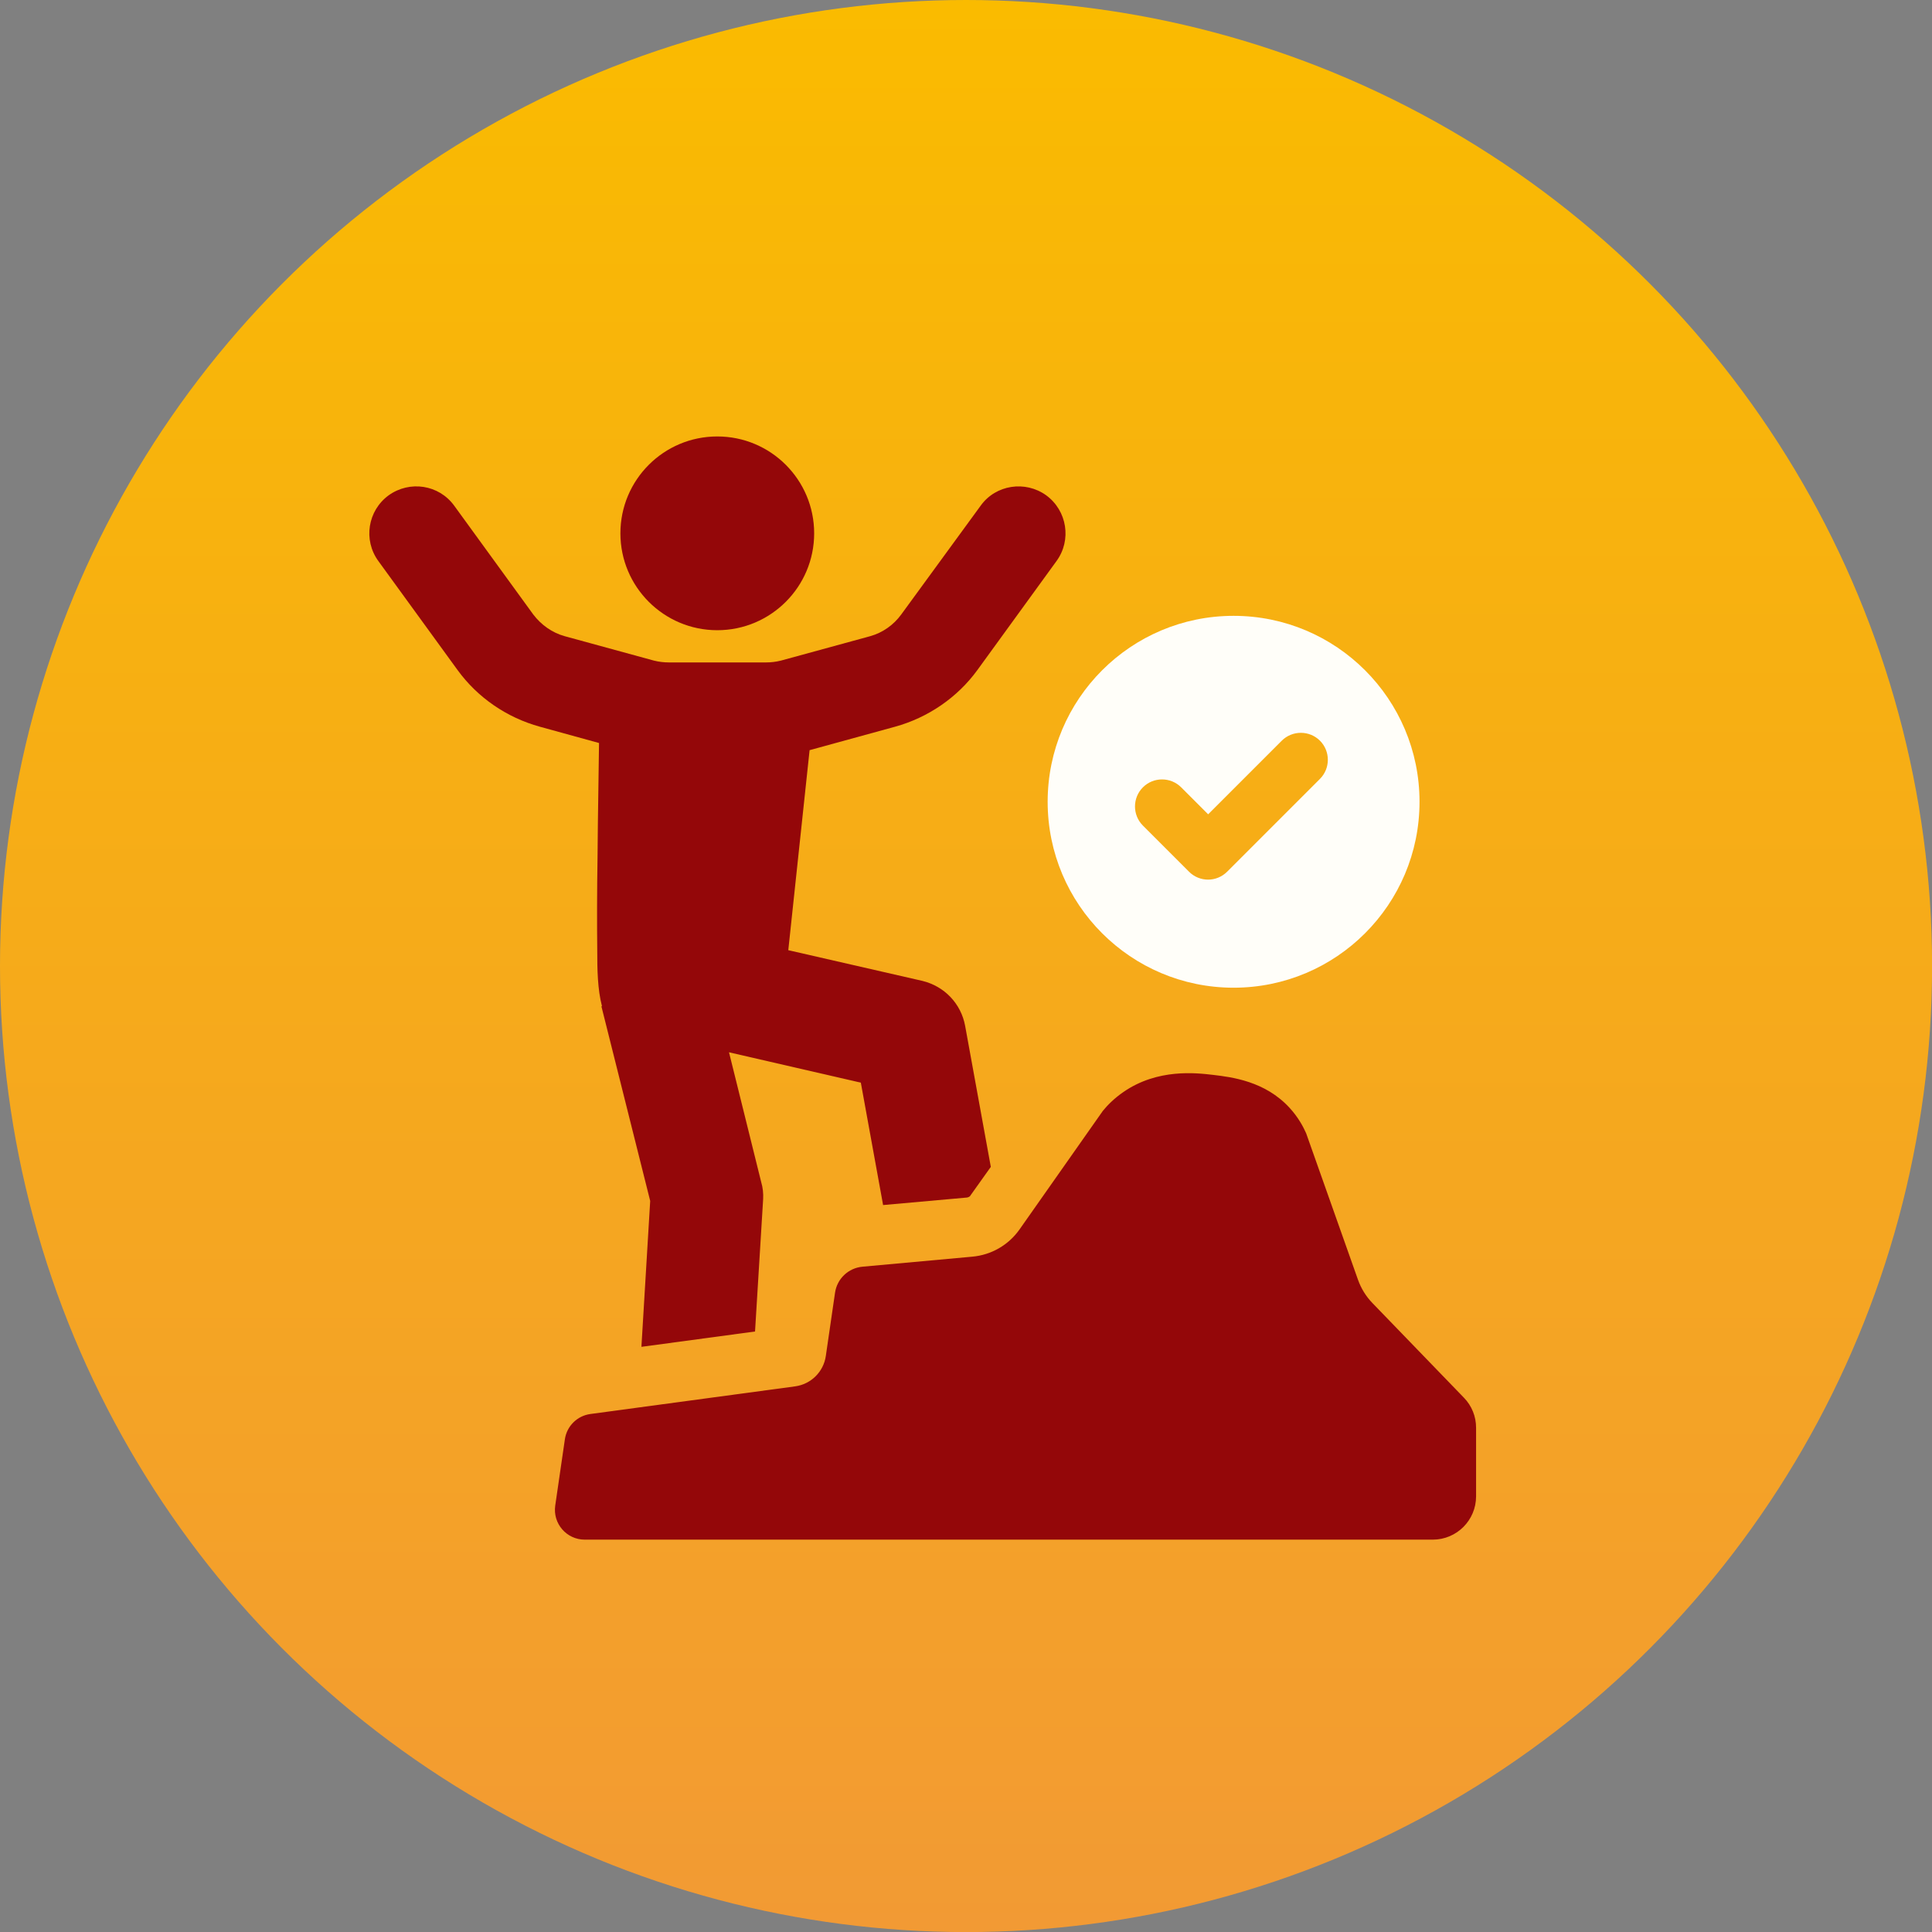
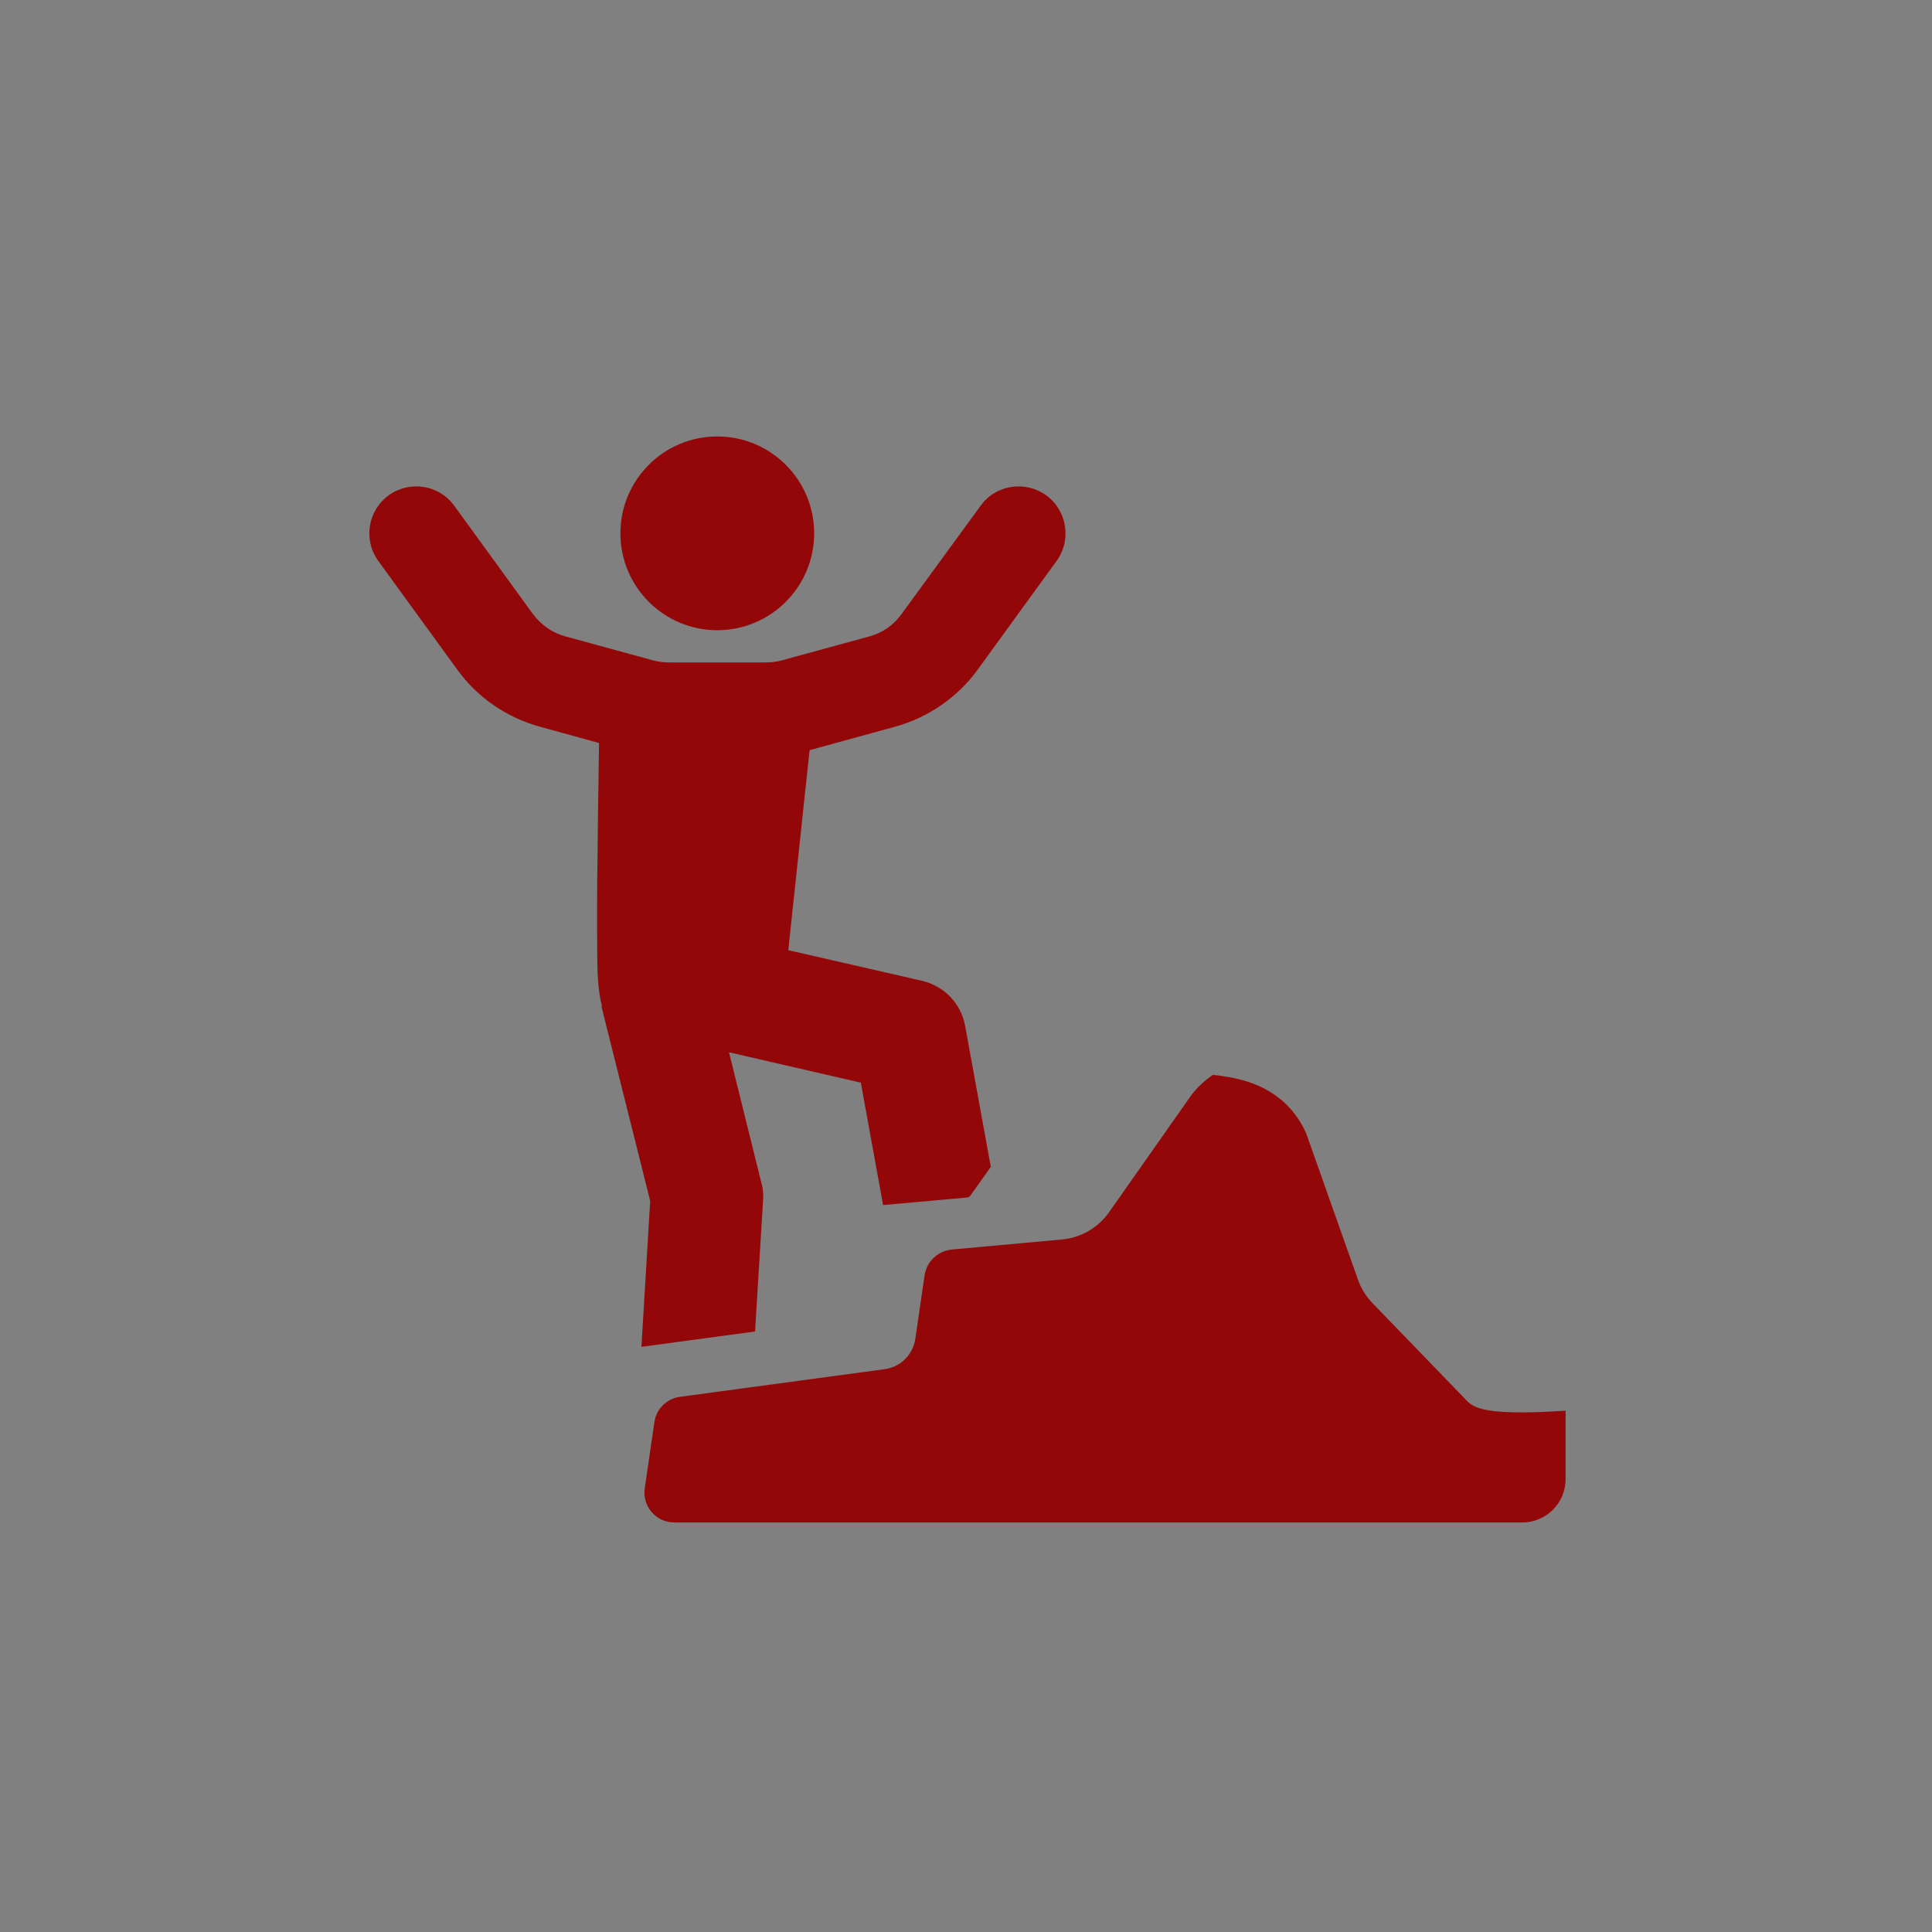
<svg xmlns="http://www.w3.org/2000/svg" version="1.1" id="Layer_2" x="0px" y="0px" viewBox="0 0 2620.5 2620.5" style="enable-background:new 0 0 2620.5 2620.5;" xml:space="preserve">
  <rect x="0" y="0" width="2620.5" height="2620.5" fill="#808080" stroke="none" />
  <style type="text/css">
	.st0{fill:url(#SVGID_1_);}
	.st1{fill:#FFFEF9;}
	.st2{fill:#940709;}
</style>
  <g id="Layer_3">
    <linearGradient id="SVGID_1_" gradientUnits="userSpaceOnUse" x1="1310.26" y1="2620" x2="1310.26" y2="-0.52" gradientTransform="matrix(1 0 0 -1 0 2620)">
      <stop offset="0" style="stop-color:#FABB00" />
      <stop offset="1" style="stop-color:#F29A34" />
      <stop offset="1" style="stop-color:#FFD139" />
    </linearGradient>
-     <circle class="st0" cx="1310.3" cy="1310.3" r="1310.3" />
  </g>
  <g id="Block02_MA_Benefits">
    <g>
-       <path class="st1" d="M1673.2,835.3c-139.3,0-252.2,112.9-252.2,252.2s112.9,252.2,252.2,252.2s252.2-112.9,252.2-252.2    S1812.5,835.3,1673.2,835.3z M1790.3,1056.5l-125.8,125.8c-7.2,7.2-16.6,10.8-25.9,10.8s-18.8-3.6-25.9-10.8l-62.5-62.5    c-14.3-14.3-14.3-37.6,0-51.9c14.3-14.3,37.6-14.3,51.9,0l36.6,36.6l99.8-99.8c14.3-14.3,37.6-14.3,51.9,0    C1804.6,1019,1804.6,1042.2,1790.3,1056.5L1790.3,1056.5z" />
      <g>
        <path class="st2" d="M810.5,1161.8c-0.8,46.7-0.8,93-0.4,127.8c0,25.5,0.4,52.2,6.4,75.2h-0.8l66.2,264.1l-11.9,197.9l154.1-20.8     l11-179.6c0.4-7.6-0.4-15.7-2.6-22.9l-43.7-176.2l178.8,41.2l30.2,166l113.8-10.2c2.1-0.4,4.2-1.3,5.1-3.4l27.2-38.2l-34.8-191.1     c-5.5-30.2-28-53.9-58.2-61.2l-181.7-41.6l28.9-271.3l115.9-31.8c44.6-12.3,84.5-39.5,111.7-76.9L1433,761     c20.8-28.5,14.4-68.4-14-89.2c-28.4-20.4-68.4-14.4-88.8,14l-107.9,147.8c-10.2,14-25.1,24.6-42,29.3l-121,33.1     c-6.8,1.7-13.6,2.5-20.4,2.5H907.3c-6.8,0-13.6-0.8-20.4-2.5l-121-33.1c-17-4.7-31.8-15.3-42.5-29.3L616,685.8     c-20.8-28.5-60.3-34.4-88.8-14c-28.5,20.8-34.8,60.7-14,89.2l107.4,147.8c27.2,37.4,66.7,64.5,111.7,76.9l80.2,22.1     C812.2,1042.1,810.9,1102,810.5,1161.8L810.5,1161.8z" />
        <path class="st2" d="M972.9,854.8c72.5,0,131.4-58.8,131.4-131.4s-58.8-131.4-131.4-131.4s-131.4,58.8-131.4,131.4     S900.4,854.8,972.9,854.8L972.9,854.8z" />
-         <path class="st2" d="M1985.7,1895.9l-124.1-128.4c-8.8-9.1-15.5-19.9-19.7-31.8l-70.3-198.6c-4-9-10.8-21.8-22.4-34.4     c-33.3-36.4-78.8-41.8-104.1-44.8c-22.4-2.6-74.9-8.9-121.4,23.3c-12.8,8.8-21.9,18.3-27.8,25.5l-113,160.8     c-14.9,21.2-38.3,34.7-64.1,37l-148.9,13.6c-19.1,1.7-34.6,16.3-37.3,35.4l-12.5,85.8c-3.1,21.4-20.1,38.2-41.6,41.1l-277.7,37.5     c-17.9,2.4-32,16.4-34.6,34.2l-13.1,90c-3.5,24.4,15.4,46.2,40,46.2h1150.3c32.4,0,58.7-26.3,58.7-58.7v-92.9     C2002.2,1921.5,1996.3,1906.8,1985.7,1895.9L1985.7,1895.9z" />
+         <path class="st2" d="M1985.7,1895.9l-124.1-128.4c-8.8-9.1-15.5-19.9-19.7-31.8l-70.3-198.6c-4-9-10.8-21.8-22.4-34.4     c-33.3-36.4-78.8-41.8-104.1-44.8c-12.8,8.8-21.9,18.3-27.8,25.5l-113,160.8     c-14.9,21.2-38.3,34.7-64.1,37l-148.9,13.6c-19.1,1.7-34.6,16.3-37.3,35.4l-12.5,85.8c-3.1,21.4-20.1,38.2-41.6,41.1l-277.7,37.5     c-17.9,2.4-32,16.4-34.6,34.2l-13.1,90c-3.5,24.4,15.4,46.2,40,46.2h1150.3c32.4,0,58.7-26.3,58.7-58.7v-92.9     C2002.2,1921.5,1996.3,1906.8,1985.7,1895.9L1985.7,1895.9z" />
      </g>
    </g>
  </g>
</svg>